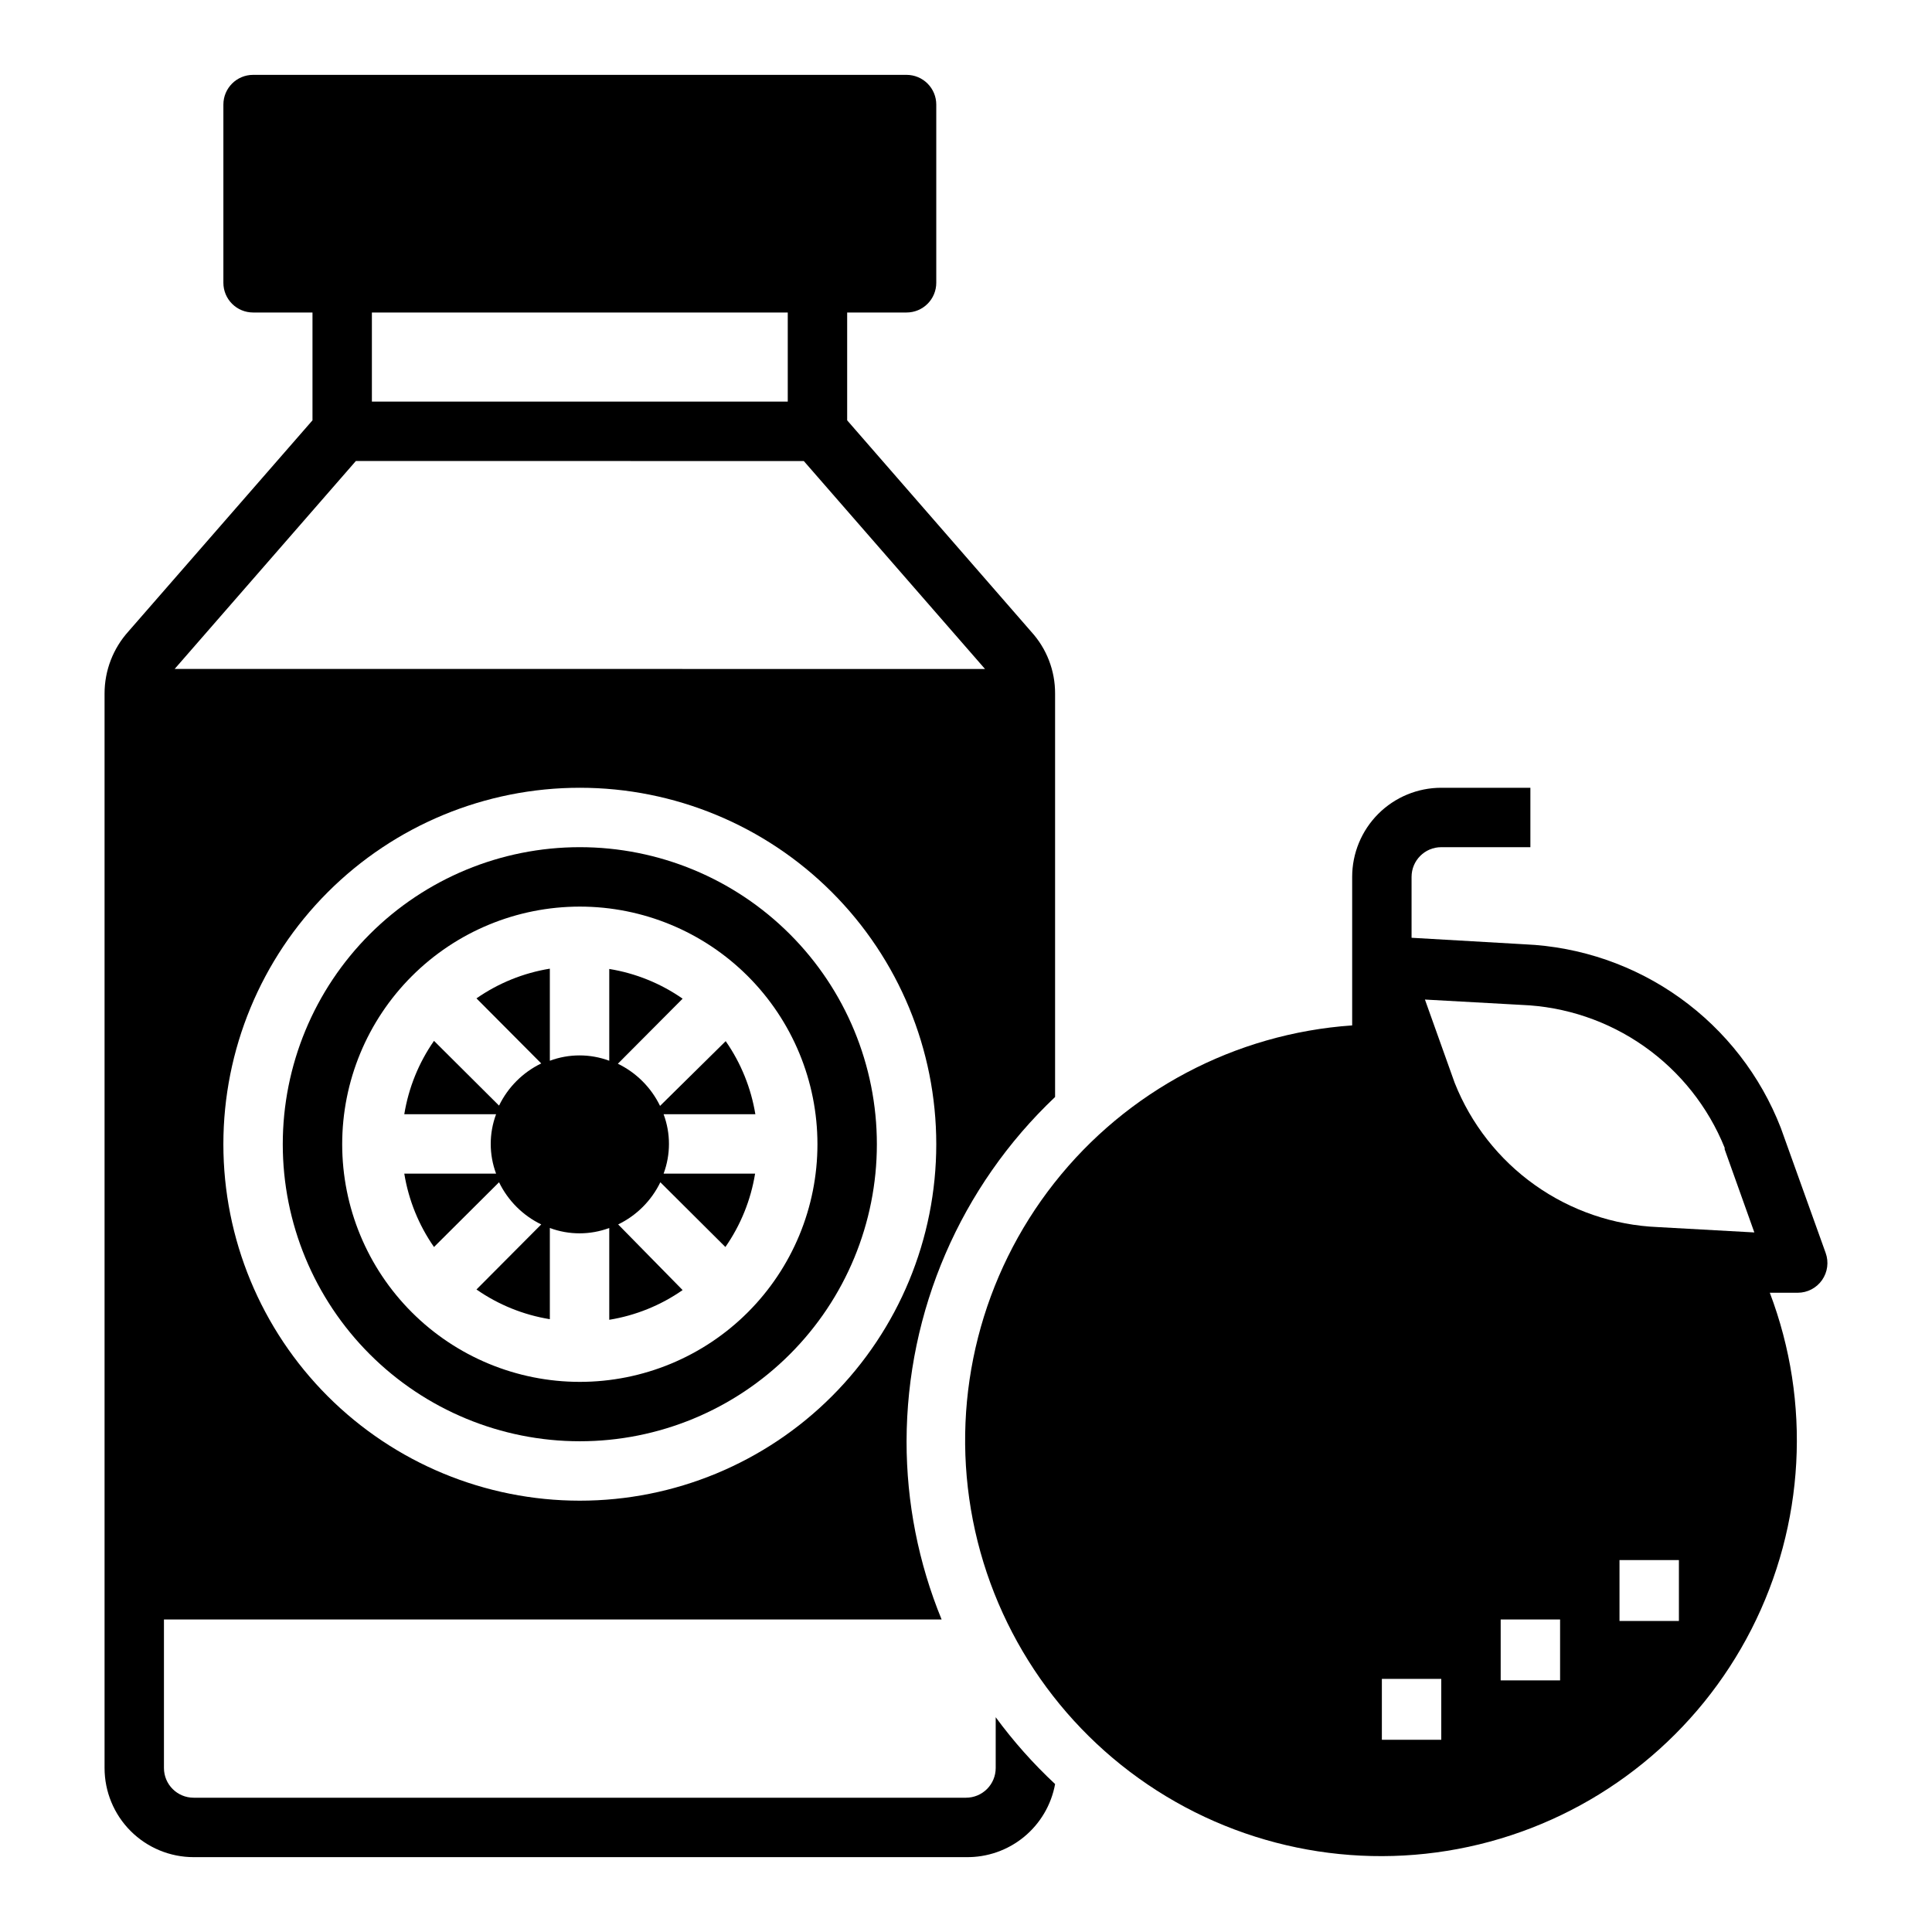
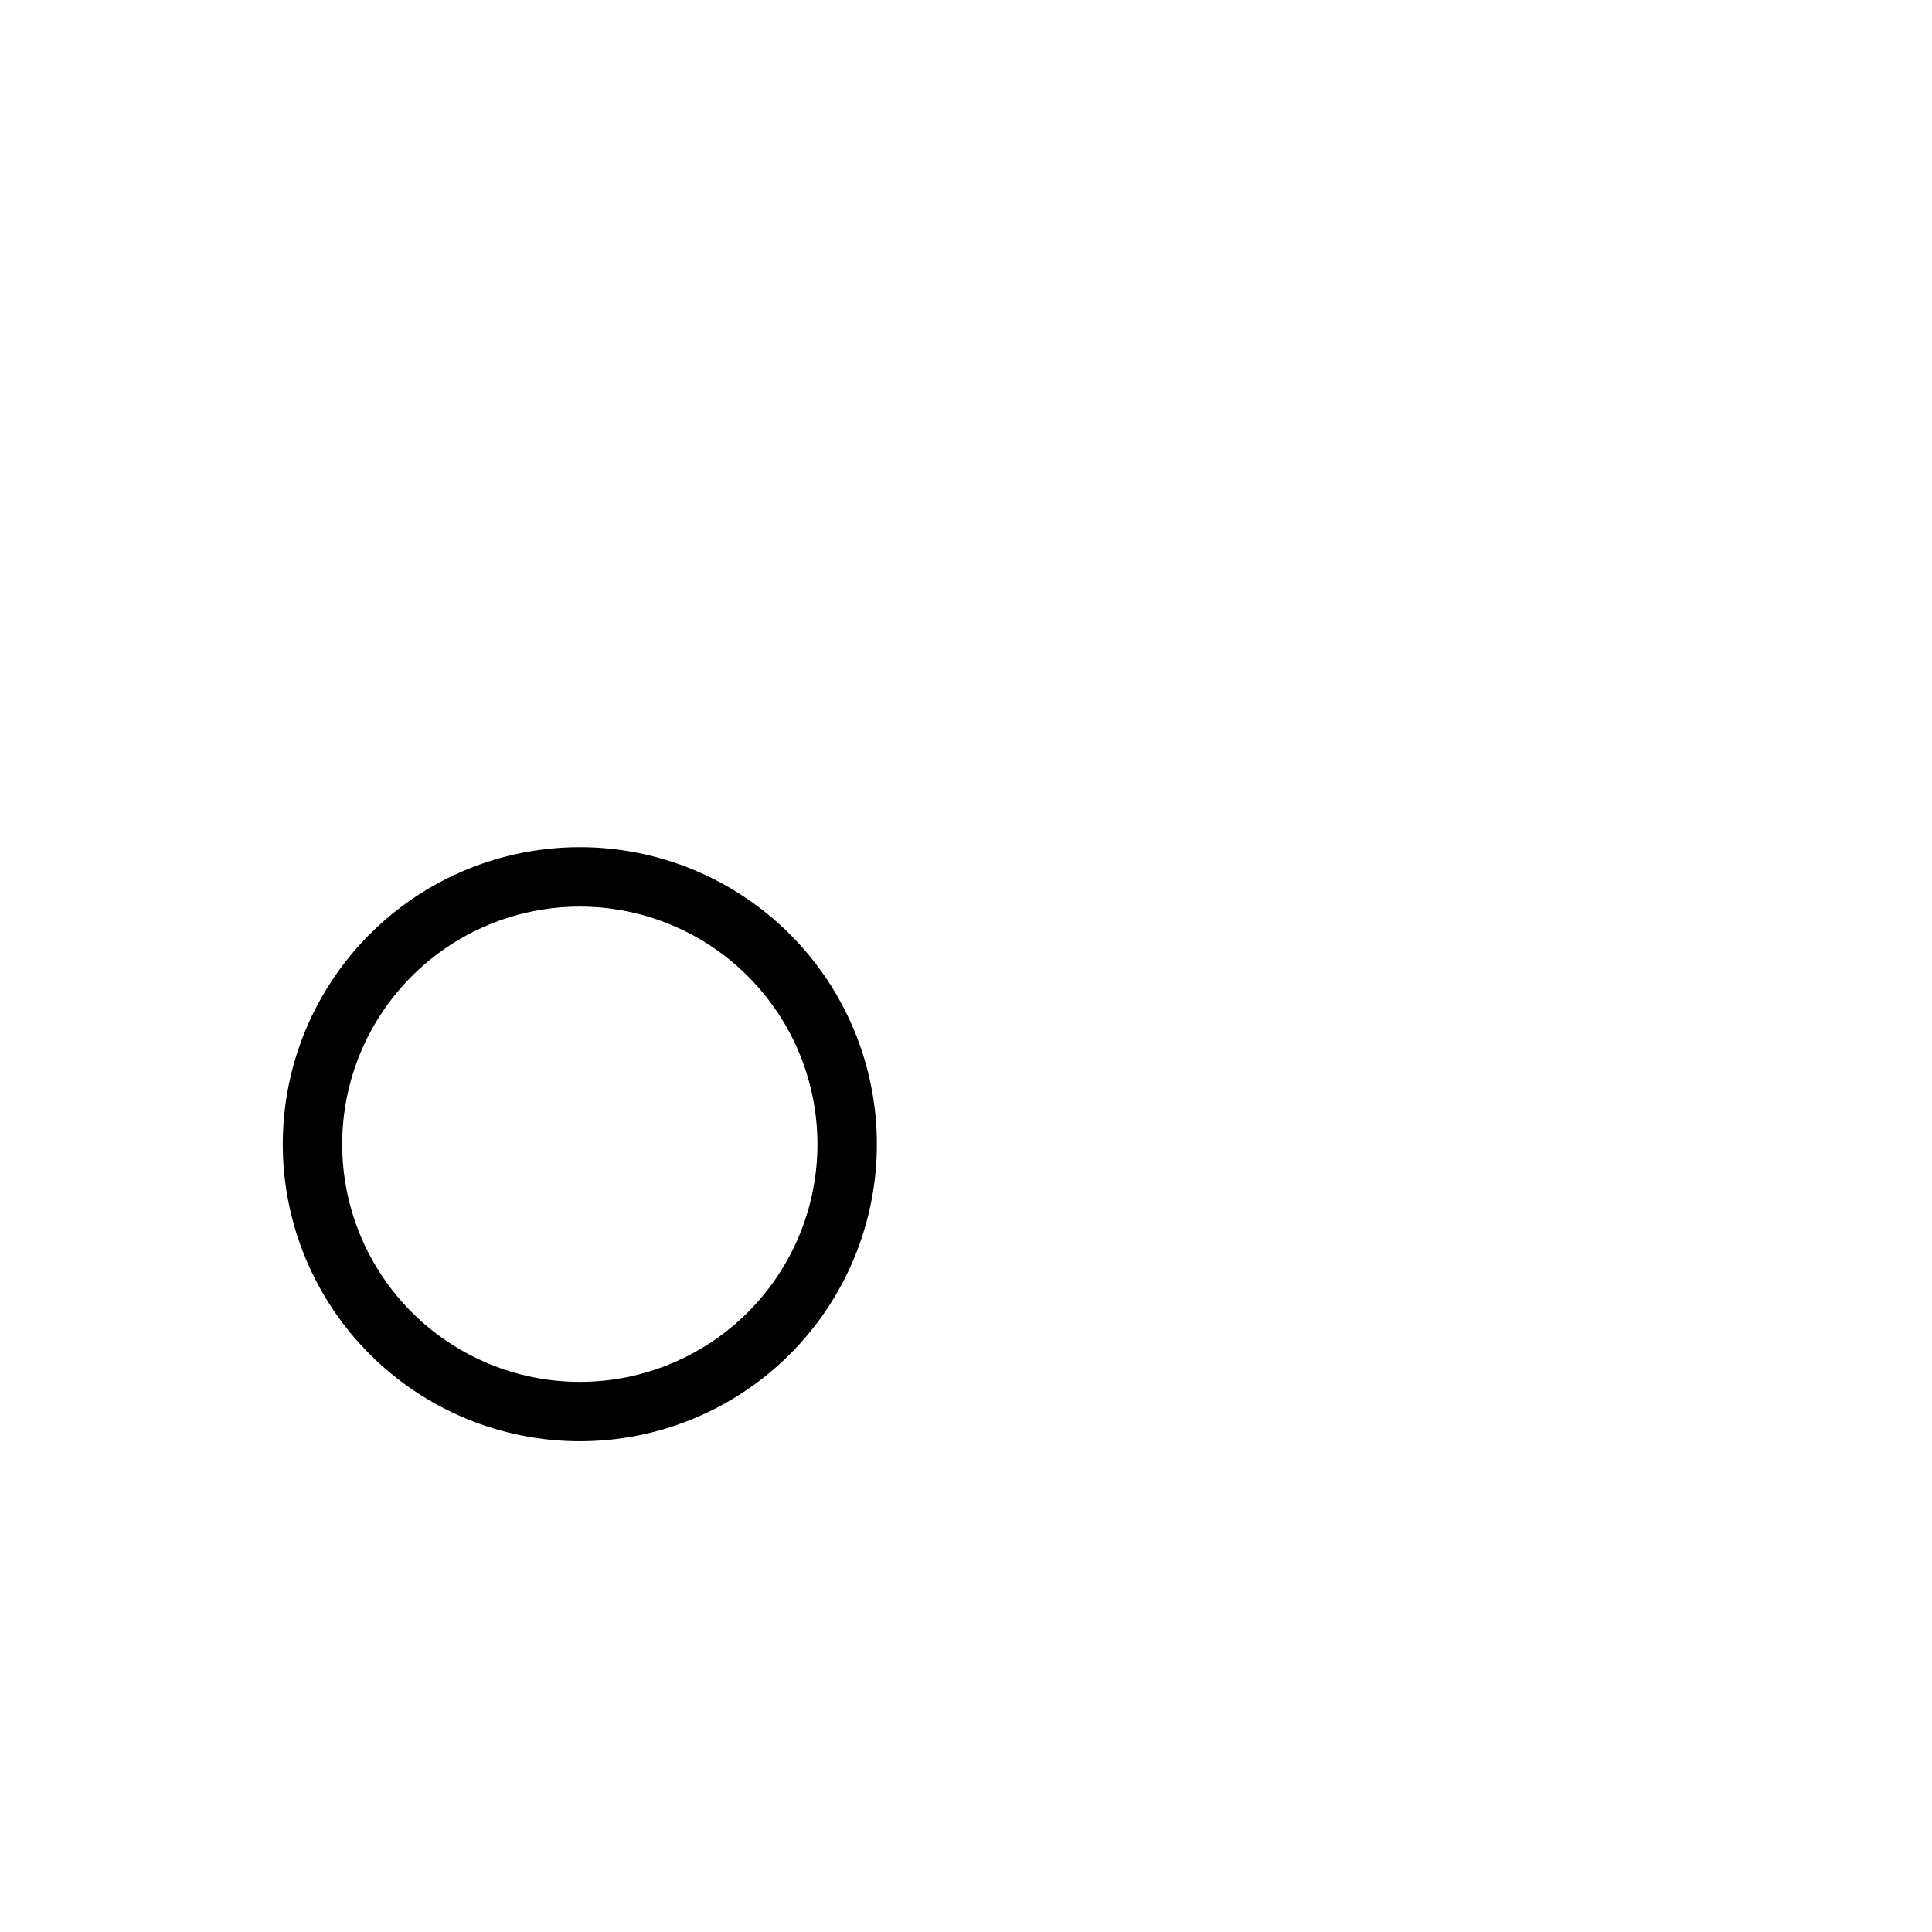
<svg xmlns="http://www.w3.org/2000/svg" fill="#000000" width="800px" height="800px" version="1.1" viewBox="144 144 512 512">
  <g>
-     <path d="m344.19 439.36c-1.137-6.988-3.824-13.637-7.875-19.445l-17.395 17.16c-2.363-4.875-6.301-8.812-11.18-11.176l17.16-17.238v-0.004c-5.809-4.047-12.453-6.738-19.441-7.871v24.324c-5.078-1.887-10.668-1.887-15.746 0v-24.402c-6.988 1.133-13.633 3.824-19.445 7.871l17.16 17.238 0.004 0.004c-4.879 2.359-8.816 6.301-11.18 11.176l-17.238-17.16c-4.051 5.809-6.738 12.453-7.875 19.445h24.328c-1.891 5.078-1.891 10.664 0 15.742h-24.328c1.137 6.988 3.824 13.637 7.875 19.445l17.238-17.16c2.363 4.875 6.301 8.812 11.18 11.176l-17.16 17.238-0.004 0.004c5.812 4.047 12.457 6.738 19.445 7.871v-24.168c5.078 1.887 10.668 1.887 15.746 0v24.324c6.988-1.133 13.633-3.824 19.441-7.871l-17.082-17.398c4.879-2.363 8.816-6.301 11.18-11.176l17.238 17.16c4.051-5.809 6.738-12.457 7.871-19.445h-24.246c1.891-5.078 1.891-10.664 0-15.742h24.324z" />
    <path d="m297.66 368.51c-20.879 0-40.902 8.293-55.664 23.055-14.766 14.762-23.059 34.785-23.059 55.664 0 20.879 8.293 40.902 23.059 55.664 14.762 14.762 34.785 23.055 55.664 23.055 20.875 0 40.898-8.293 55.66-23.055 14.766-14.762 23.059-34.785 23.059-55.664 0-20.879-8.293-40.902-23.059-55.664-14.762-14.762-34.785-23.055-55.66-23.055zm0 141.7c-16.703 0-32.723-6.637-44.531-18.445-11.812-11.809-18.445-27.828-18.445-44.531s6.633-32.719 18.445-44.531c11.809-11.809 27.828-18.445 44.531-18.445 16.699 0 32.719 6.637 44.527 18.445 11.812 11.812 18.445 27.828 18.445 44.531s-6.633 32.723-18.445 44.531c-11.809 11.809-27.828 18.445-44.527 18.445z" />
-     <path d="m195.32 636.16h204.68c5.59 0.09 11.035-1.805 15.359-5.352s7.25-8.512 8.254-14.016c-5.789-5.398-11.062-11.328-15.742-17.711v13.461c0 2.09-0.828 4.09-2.305 5.566-1.477 1.477-3.481 2.305-5.566 2.305h-204.68c-4.348 0-7.871-3.523-7.871-7.871v-39.359h206.09c-6.148-14.988-9.305-31.035-9.289-47.234 0.062-34.52 14.293-67.5 39.359-91.234v-106.9c0.027-6.055-2.219-11.898-6.297-16.375l-48.805-56.047v-28.578h15.742c2.09 0 4.09-0.828 5.566-2.305 1.477-1.477 2.305-3.477 2.305-5.566v-47.23c0-2.09-0.828-4.09-2.305-5.566-1.477-1.477-3.477-2.309-5.566-2.309h-173.18c-4.348 0-7.871 3.527-7.871 7.875v47.23c0 2.09 0.828 4.09 2.305 5.566 1.477 1.477 3.477 2.305 5.566 2.305h15.742v28.574l-48.727 55.891v0.004c-4.109 4.523-6.383 10.418-6.375 16.531v284.73c0 6.262 2.488 12.27 6.914 16.699 4.43 4.43 10.438 6.918 16.699 6.918zm102.34-94.465c-25.055 0-49.082-9.953-66.797-27.668-17.719-17.715-27.668-41.742-27.668-66.797 0-25.055 9.949-49.082 27.668-66.797 17.715-17.715 41.742-27.668 66.797-27.668 25.051 0 49.078 9.953 66.793 27.668 17.719 17.715 27.668 41.742 27.668 66.797 0 25.055-9.949 49.082-27.668 66.797-17.715 17.715-41.742 27.668-66.793 27.668zm-55.105-314.88h110.21v23.617h-110.21zm-4.25 39.359 118.71 0.004 48.02 55.105-214.75-0.004z" />
-     <path d="m518.08 392.52v-16.137c0-4.348 3.523-7.871 7.871-7.871h23.617v-15.746h-23.617c-6.262 0-12.27 2.488-16.699 6.918-4.426 4.43-6.914 10.434-6.914 16.699v39.359c-31.027 2.156-59.695 17.32-78.941 41.754-19.242 24.43-27.266 55.855-22.094 86.523 5.176 30.668 23.062 57.719 49.258 74.488 26.195 16.766 58.254 21.684 88.27 13.543s55.191-28.586 69.324-56.293c14.129-27.703 15.895-60.09 4.863-89.168h7.398c2.566 0 4.969-1.25 6.441-3.352 1.473-2.098 1.832-4.785 0.961-7.195l-11.887-33.141c-5.367-13.824-14.641-25.781-26.691-34.422s-26.355-13.582-41.168-14.23zm7.871 212.54-15.742 0.004v-16.141h15.742zm31.488-15.742h-15.742v-16.137h15.742zm31.488-15.742h-15.742v-16.141h15.742zm12.121-125.01 7.871 22.043-25.586-1.418h0.008c-11.715-0.488-23.035-4.363-32.594-11.152-9.555-6.789-16.938-16.207-21.254-27.105l-7.871-22.043 25.586 1.418c11.668 0.453 22.957 4.266 32.508 10.984 9.551 6.719 16.961 16.051 21.336 26.879z" />
  </g>
</svg>